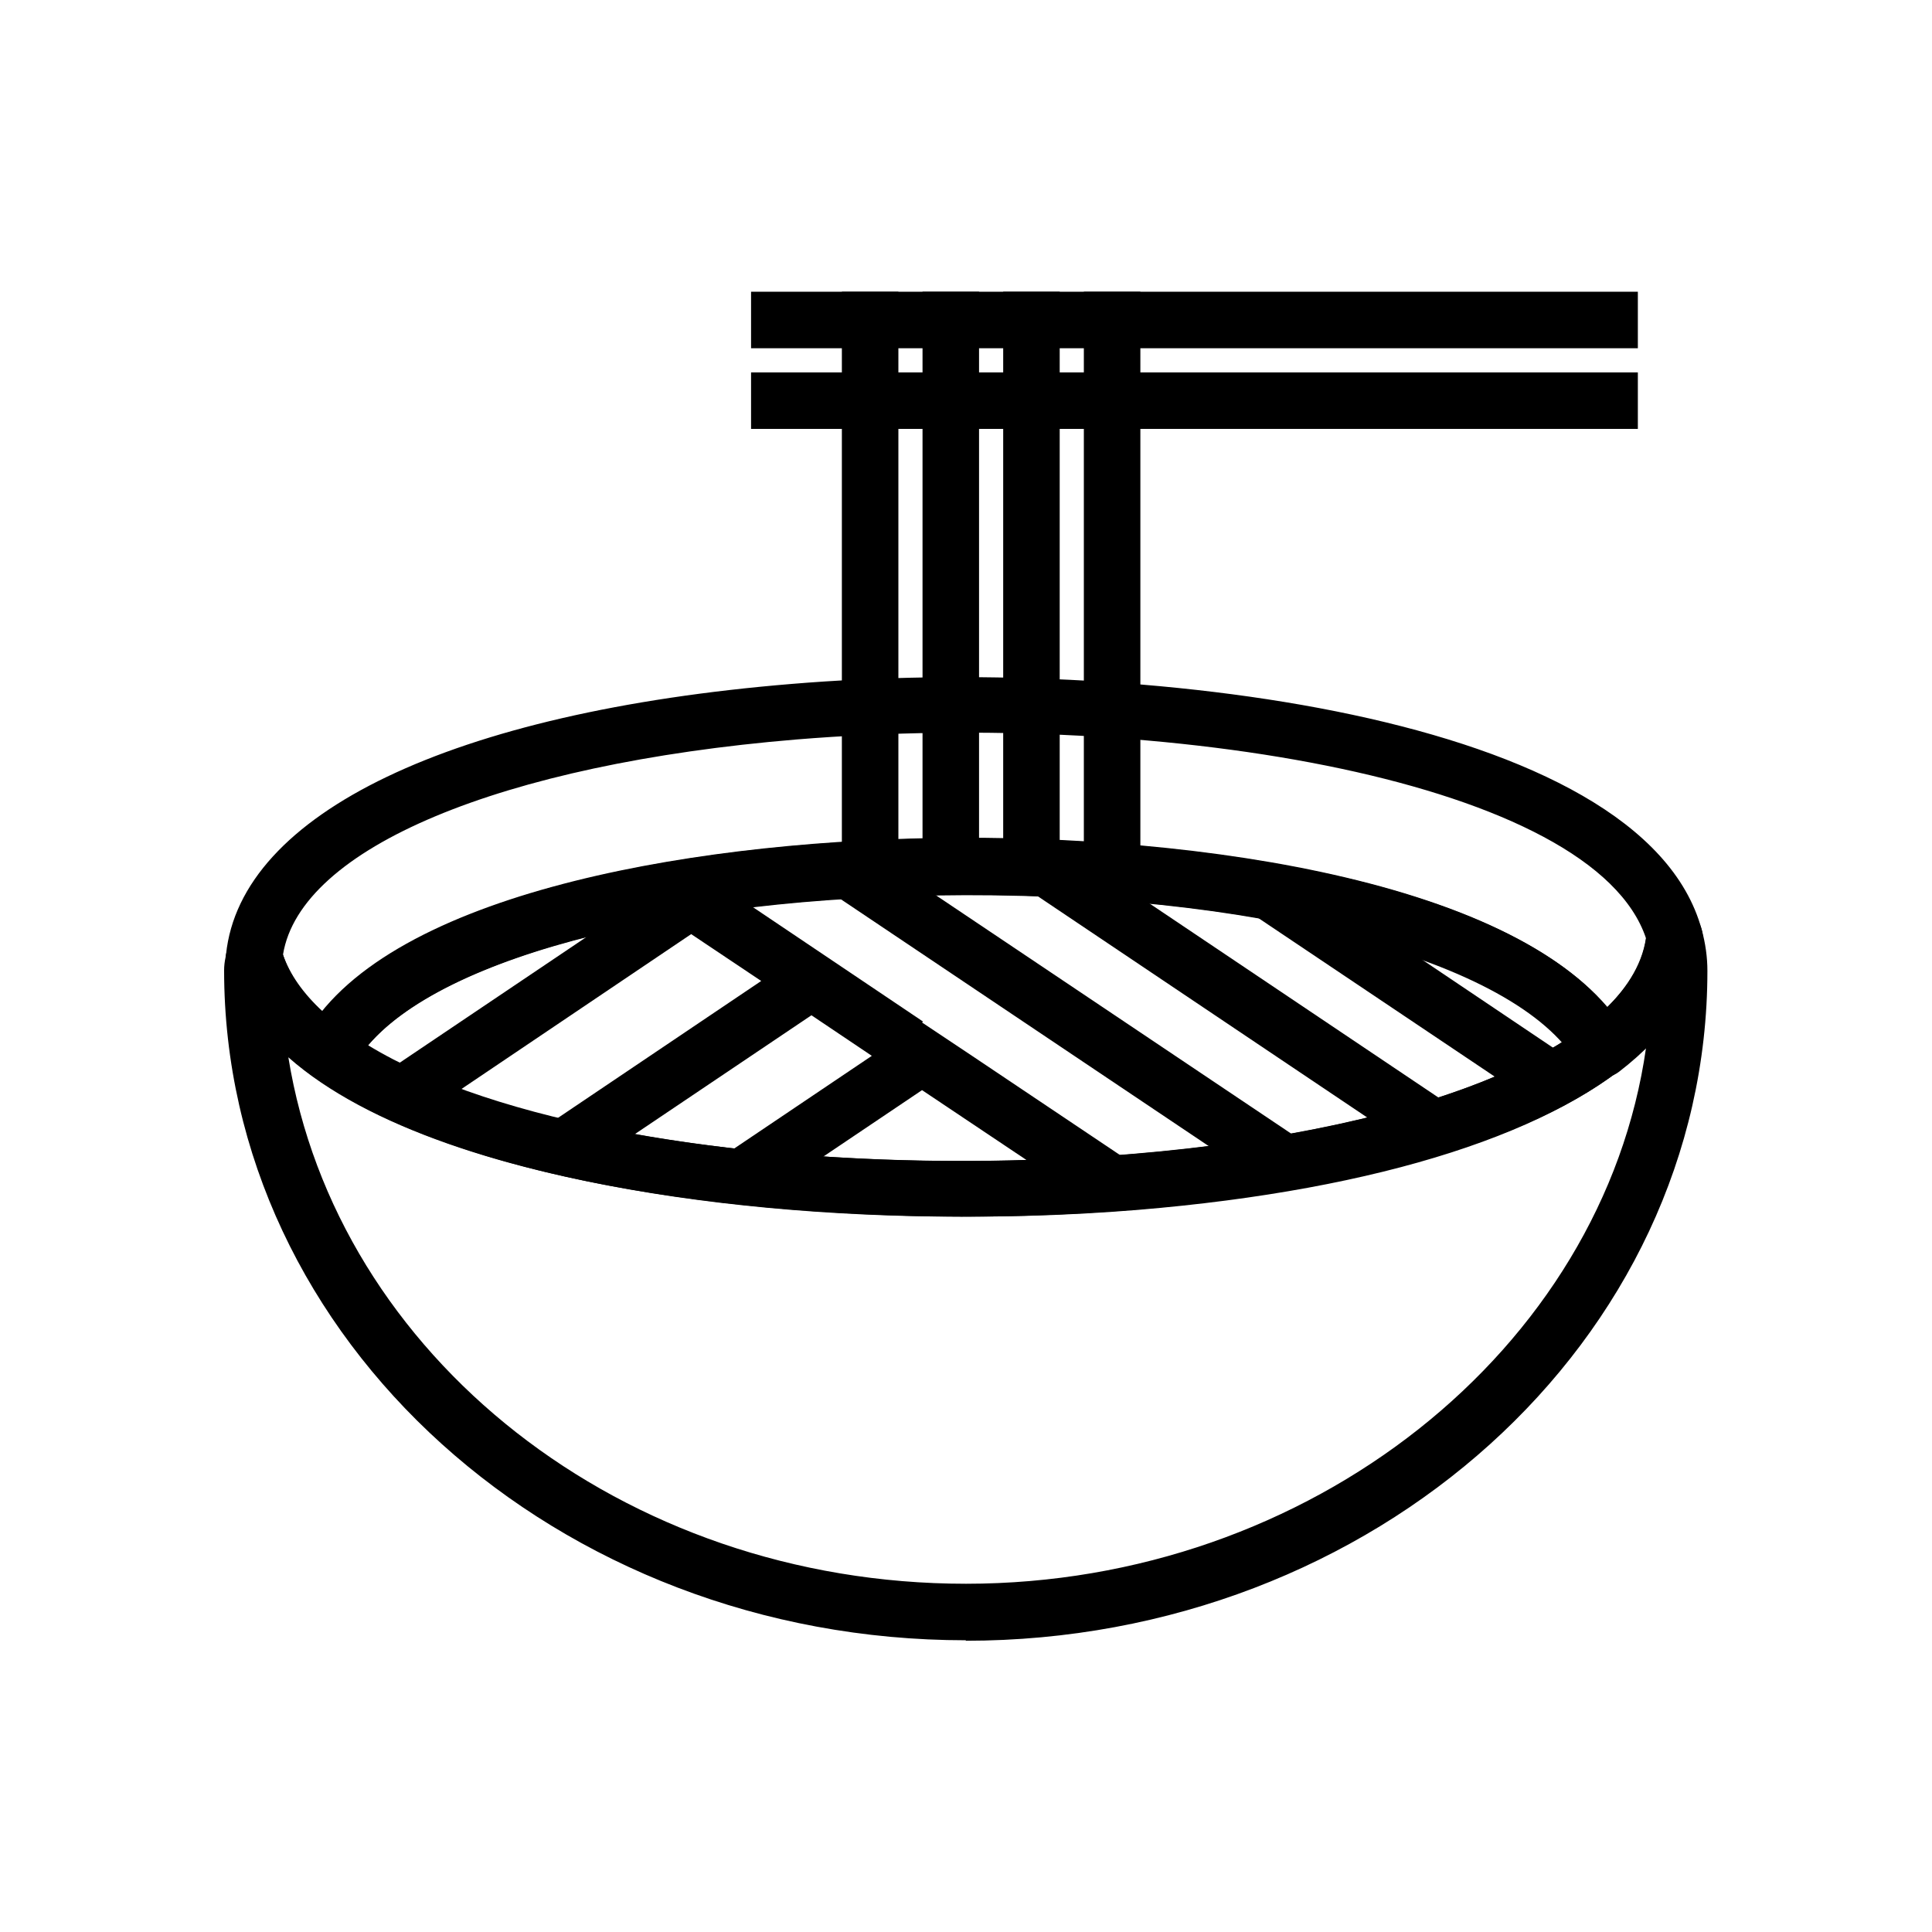
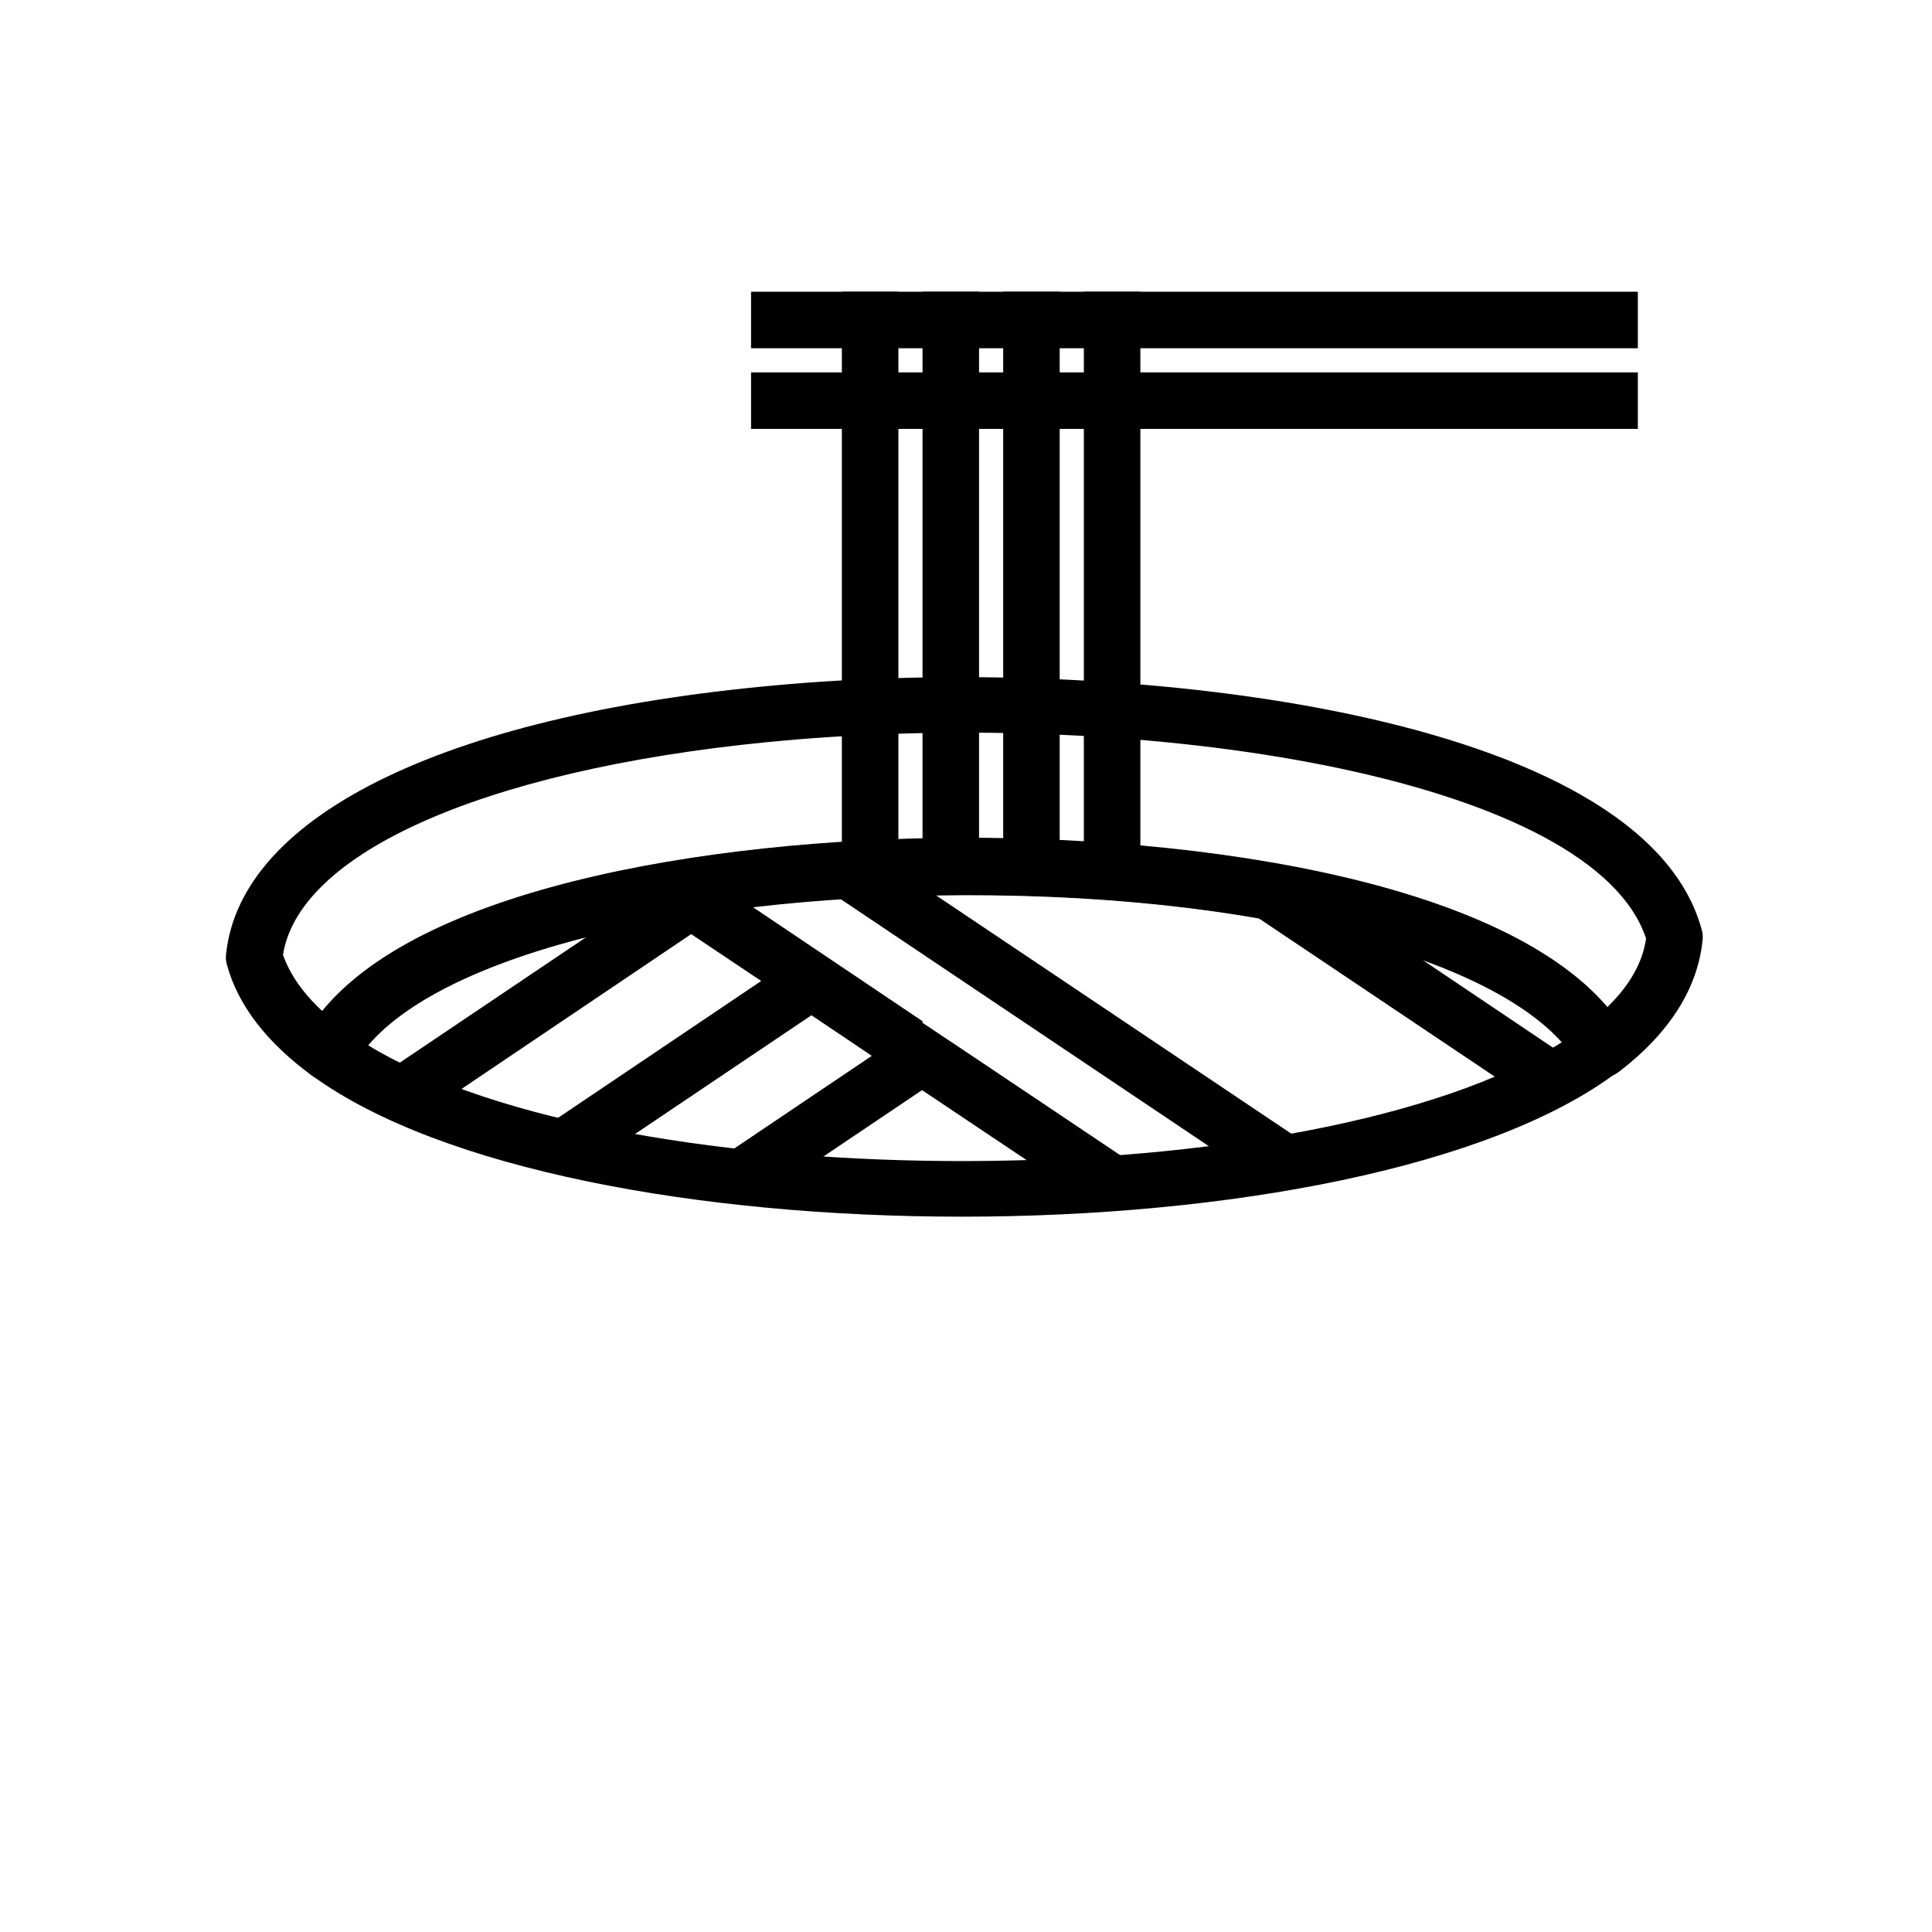
<svg xmlns="http://www.w3.org/2000/svg" id="_レイヤー_2" viewBox="0 0 40 40">
  <defs>
    <style>.cls-1{fill:none;}.cls-1,.cls-2{stroke-width:0px;}.cls-2{fill:#000;}</style>
  </defs>
  <g id="_レイヤー_1-2">
-     <rect class="cls-1" width="40" height="40" />
    <rect class="cls-2" x="17.43" y="6.04" width="1.17" height="12.19" />
    <rect class="cls-2" x="19.1" y="6.04" width="1.17" height="12.19" />
    <rect class="cls-2" x="20.77" y="6.04" width="1.17" height="12.19" />
    <rect class="cls-2" x="22.44" y="6.04" width="1.17" height="12.19" />
-     <path class="cls-2" d="M20,33.96c-8.47,0-15.36-6.22-15.36-13.87,0-.09.01-.18.03-.27.03-.28.26-.53.54-.55.27-.02.54.12.62.4.92,3.33,9.86,4.87,17.62,4.22,6.23-.52,10.41-2.31,10.64-4.56.03-.28.25-.5.53-.52.29-.02.54.16.61.43.08.29.12.58.12.86,0,7.65-6.89,13.87-15.36,13.87ZM5.97,21.89c1,6.18,6.91,10.9,14.03,10.9s13.19-4.85,14.08-11.1c-1.78,1.73-5.47,2.94-10.53,3.36-5.94.49-14.3-.26-17.58-3.16Z" />
    <path class="cls-2" d="M6.8,22.38c-.12,0-.24-.04-.34-.11-.93-.68-1.53-1.45-1.76-2.29-.02-.07-.03-.14-.02-.22.3-2.92,4.68-5.02,11.71-5.6,7.08-.59,17.61.6,18.84,5.08.02.07.03.14.02.22-.1,1.01-.69,1.93-1.73,2.73-.13.1-.3.14-.47.11-.16-.03-.31-.13-.39-.28-1.26-2.15-6.73-3.59-13.29-3.48-6.12.1-10.96,1.52-12.06,3.55-.08.15-.22.25-.38.29-.04,0-.09.01-.13.01ZM5.86,19.77c.14.4.41.79.82,1.17,2.05-2.51,7.76-3.5,12.68-3.58,5.1-.08,11.62.8,13.92,3.49.46-.45.73-.92.8-1.42-1.08-3.25-9.89-4.75-17.59-4.12-6.13.51-10.27,2.25-10.63,4.45Z" />
    <path class="cls-2" d="M19.91,25.19c-5.39,0-10.78-.97-13.46-2.93-.24-.17-.31-.49-.17-.75,1.59-2.94,7.79-4.07,13.07-4.16,5.45-.09,12.49.92,14.32,4.06.15.25.08.58-.15.76-2.63,2.01-8.12,3.02-13.61,3.02ZM7.62,21.64c5.29,3.23,19.59,3.19,24.73-.07-1.7-1.91-6.86-3.13-12.97-3.04-5.67.09-10.24,1.32-11.76,3.11Z" />
    <path class="cls-2" d="M27.14,18.33c-.71-.16-1.46-.29-2.24-.39l-.14.2,6.38,4.28c.43-.19.83-.39,1.19-.61l-5.19-3.49Z" />
-     <path class="cls-2" d="M22.57,17.87c-.38-.03-.76-.05-1.15-.07l-.33.49,7.52,5.05c.5-.14.97-.29,1.42-.45l-7.46-5.01Z" />
    <path class="cls-2" d="M17.24,17.82l-.32.47,8.51,5.71c.57-.09,1.12-.18,1.66-.29l-8.84-5.93c-.34.01-.67.02-1.01.04Z" />
    <path class="cls-2" d="M19.11,21.15l-4.58-3.08c-.11.01-.21.03-.32.04-.06,0-.13.02-.2.03l-.74.5-5.6,3.77c.4.19.84.37,1.3.53l5.34-3.6,1.45.97-4.78,3.22c.51.12,1.05.23,1.6.33l4.22-2.84,1.25.84-3.43,2.31c.6.07,1.22.12,1.84.17l2.63-1.77,2.69,1.8c.63-.03,1.26-.08,1.88-.14l-3.52-2.36-1.05-.7Z" />
    <rect class="cls-2" x="24.14" y="-2.56" width="1.17" height="18.36" transform="translate(31.35 -18.1) rotate(90)" />
    <rect class="cls-2" x="24.14" y="-.89" width="1.17" height="18.36" transform="translate(33.02 -16.43) rotate(90)" />
  </g>
</svg>